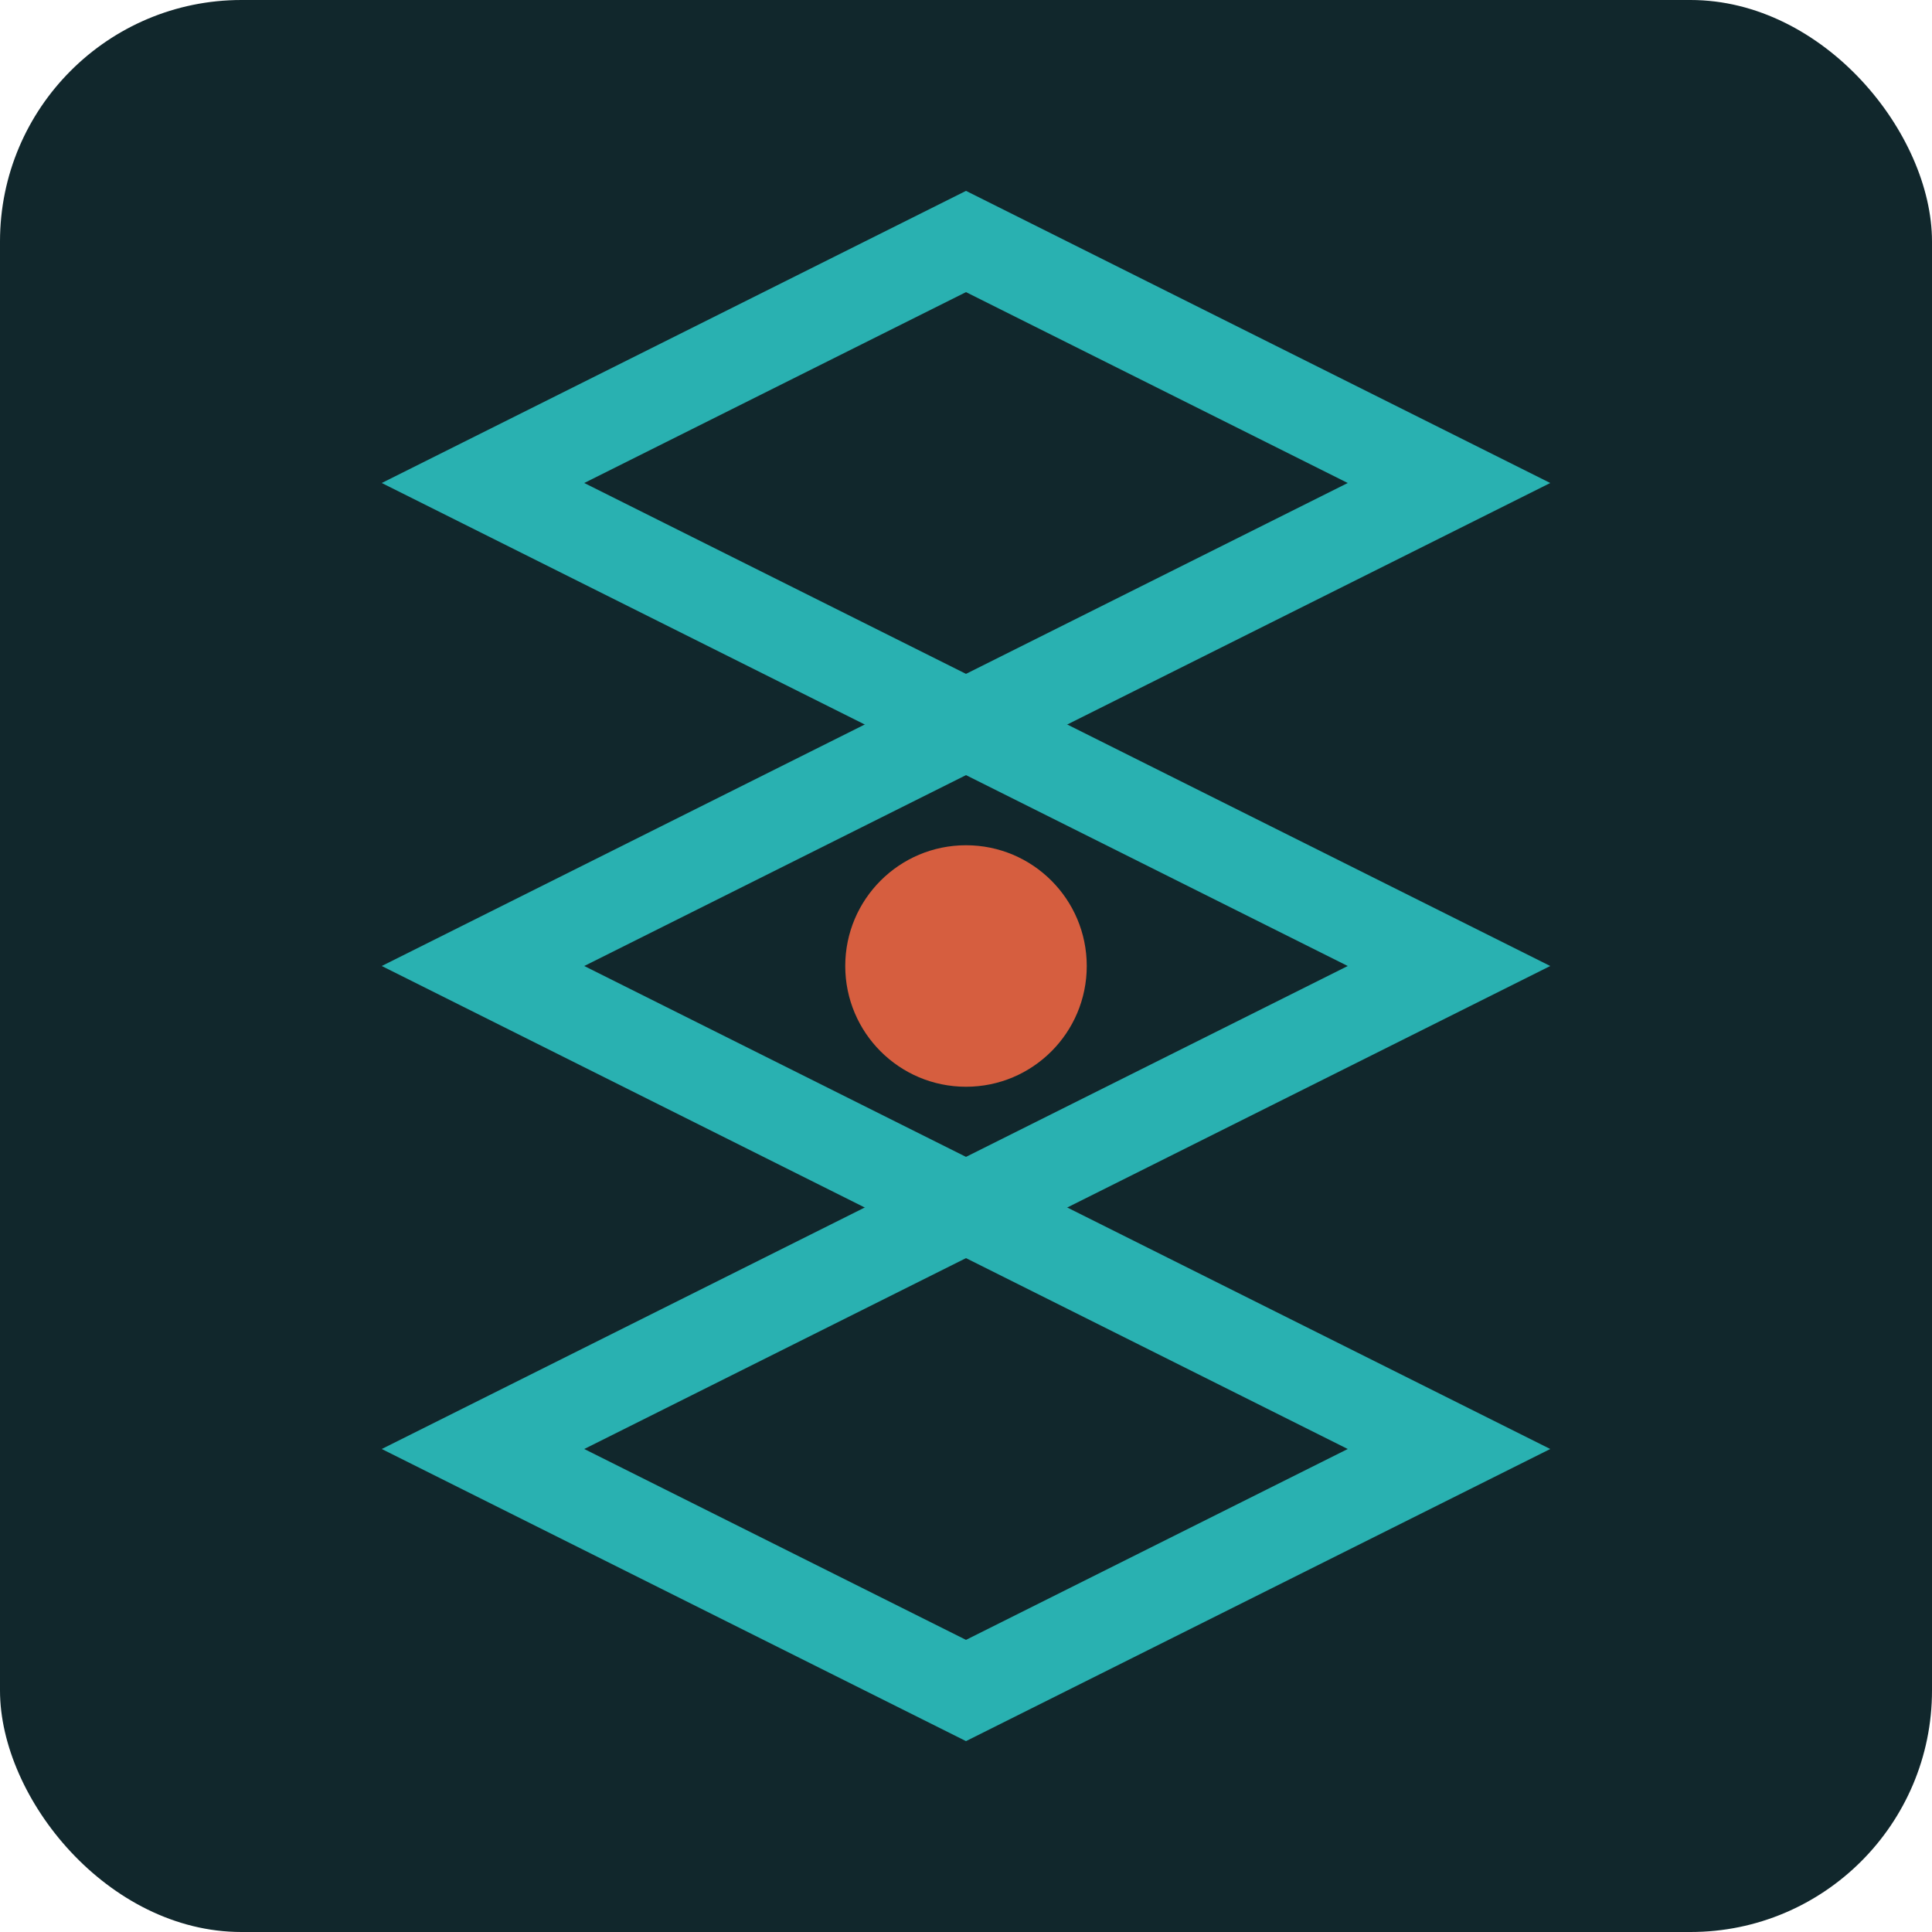
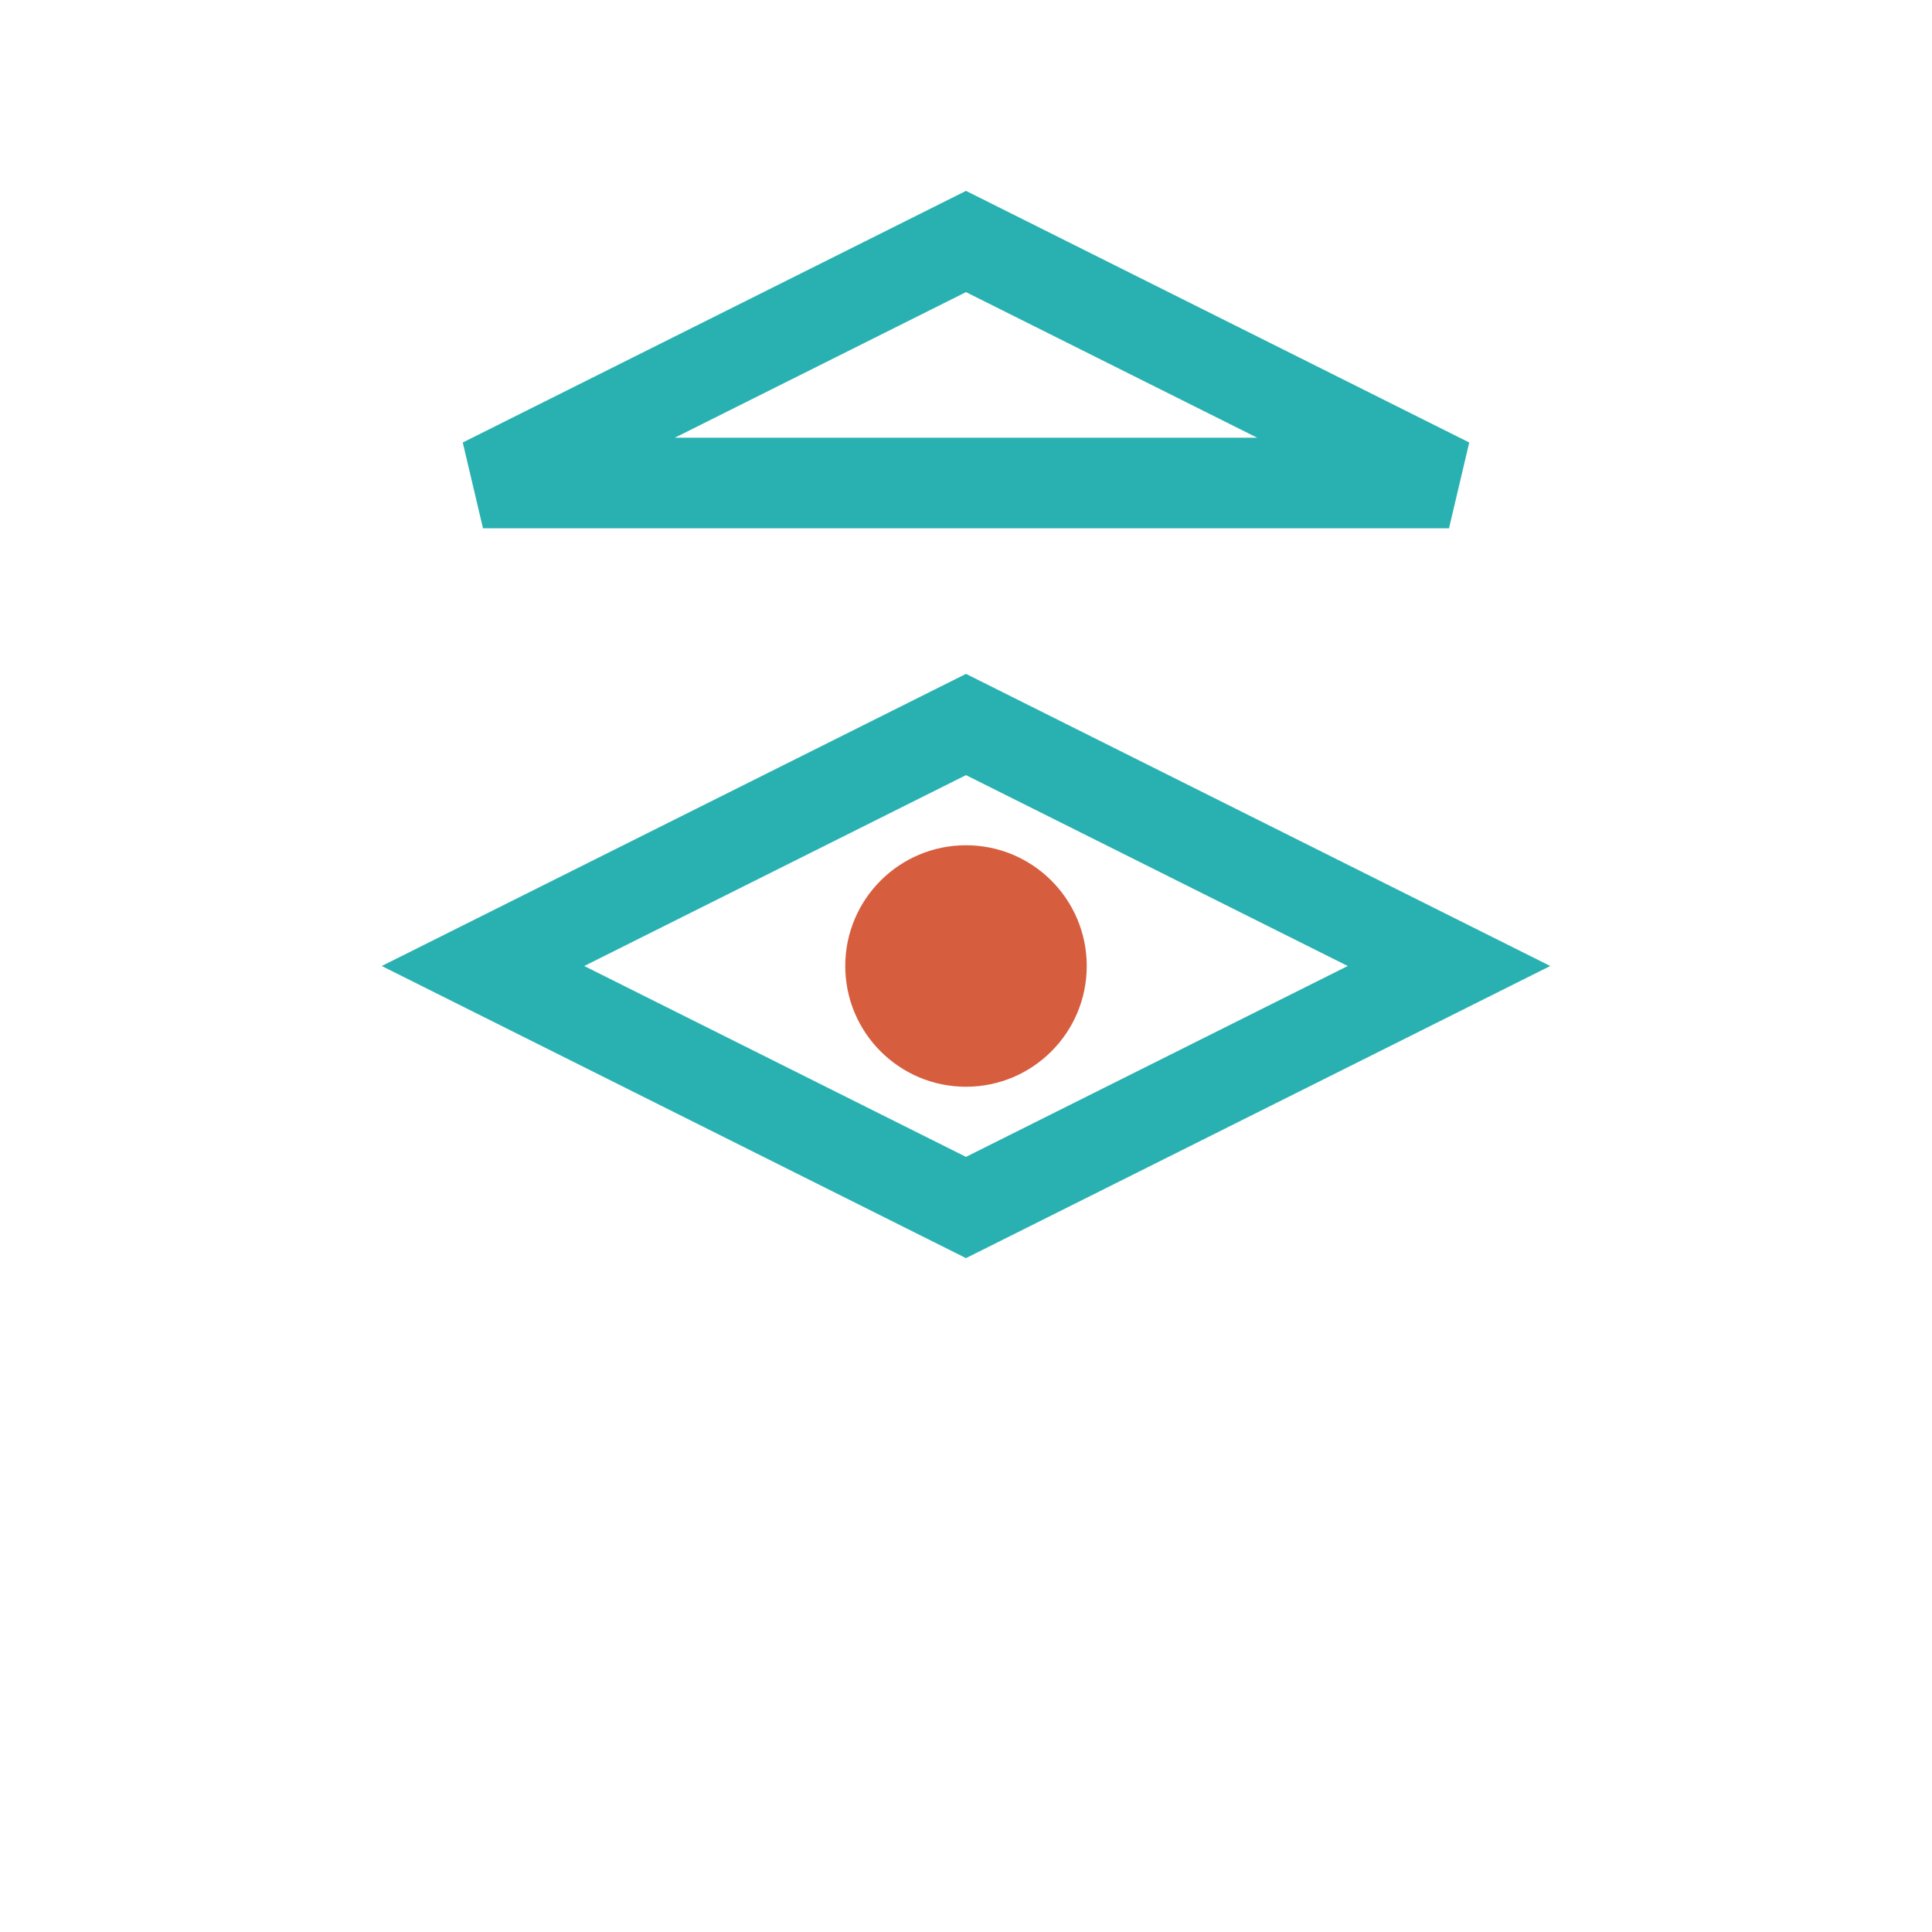
<svg xmlns="http://www.w3.org/2000/svg" width="32" height="32" viewBox="0 0 32 32" fill="none">
-   <rect width="32" height="32" rx="4" fill="#11272C" />
-   <path d="M8 8L16 12L24 8L16 4L8 8Z" stroke="#29B1B1" stroke-width="1.5" fill="none" />
+   <path d="M8 8L24 8L16 4L8 8Z" stroke="#29B1B1" stroke-width="1.5" fill="none" />
  <path d="M8 16L16 20L24 16L16 12L8 16Z" stroke="#29B1B1" stroke-width="1.5" fill="none" />
-   <path d="M8 24L16 28L24 24L16 20L8 24Z" stroke="#29B1B1" stroke-width="1.5" fill="none" />
  <circle cx="16" cy="16" r="2" fill="#D65E3F" />
</svg>